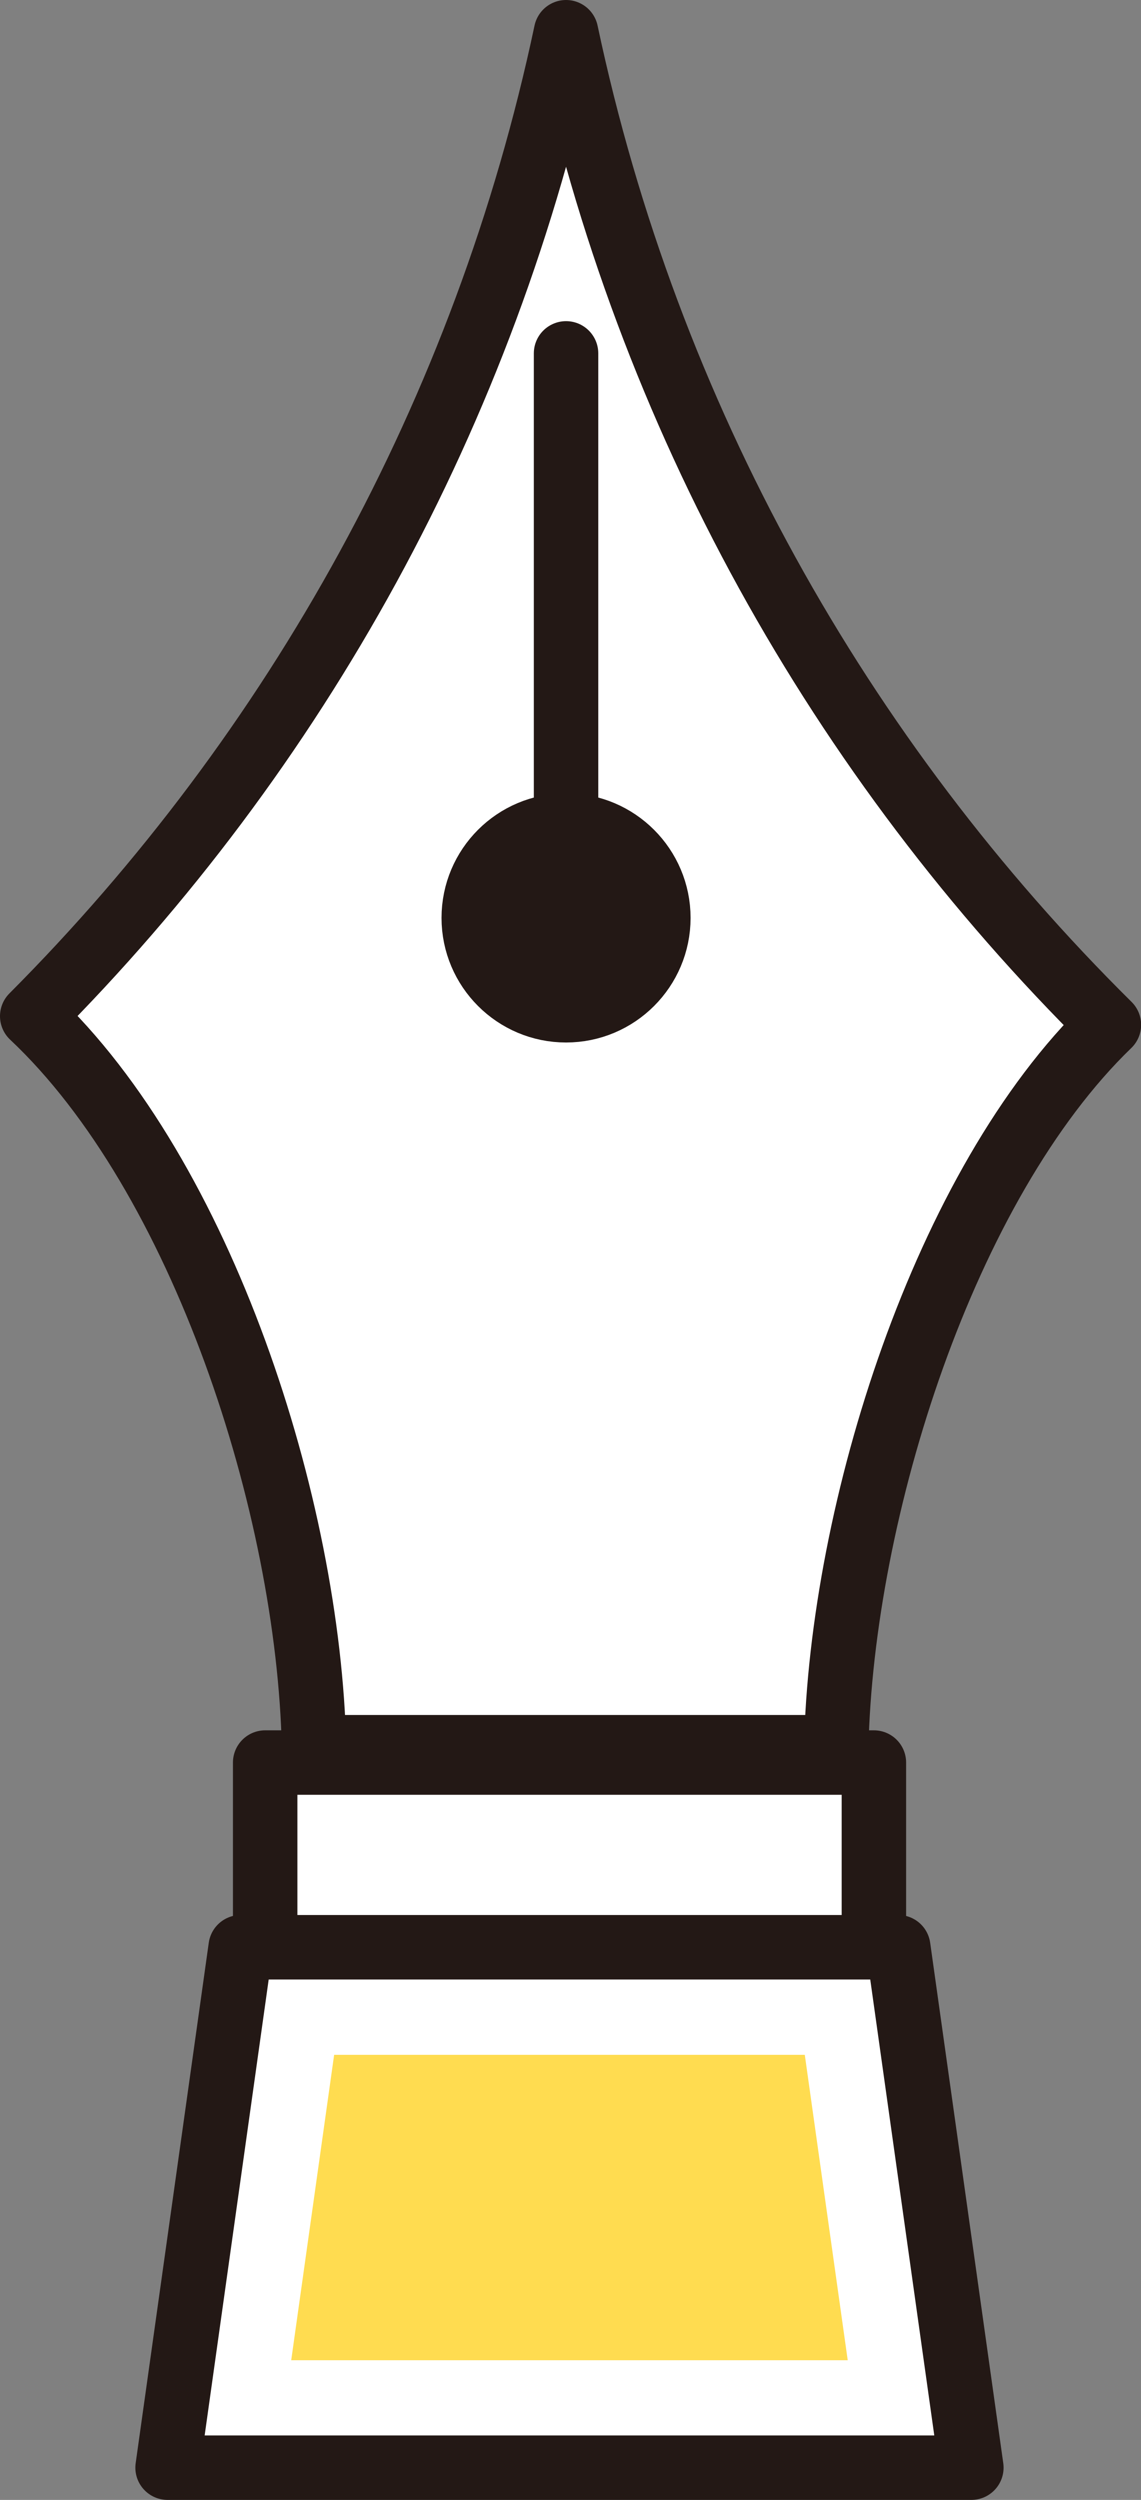
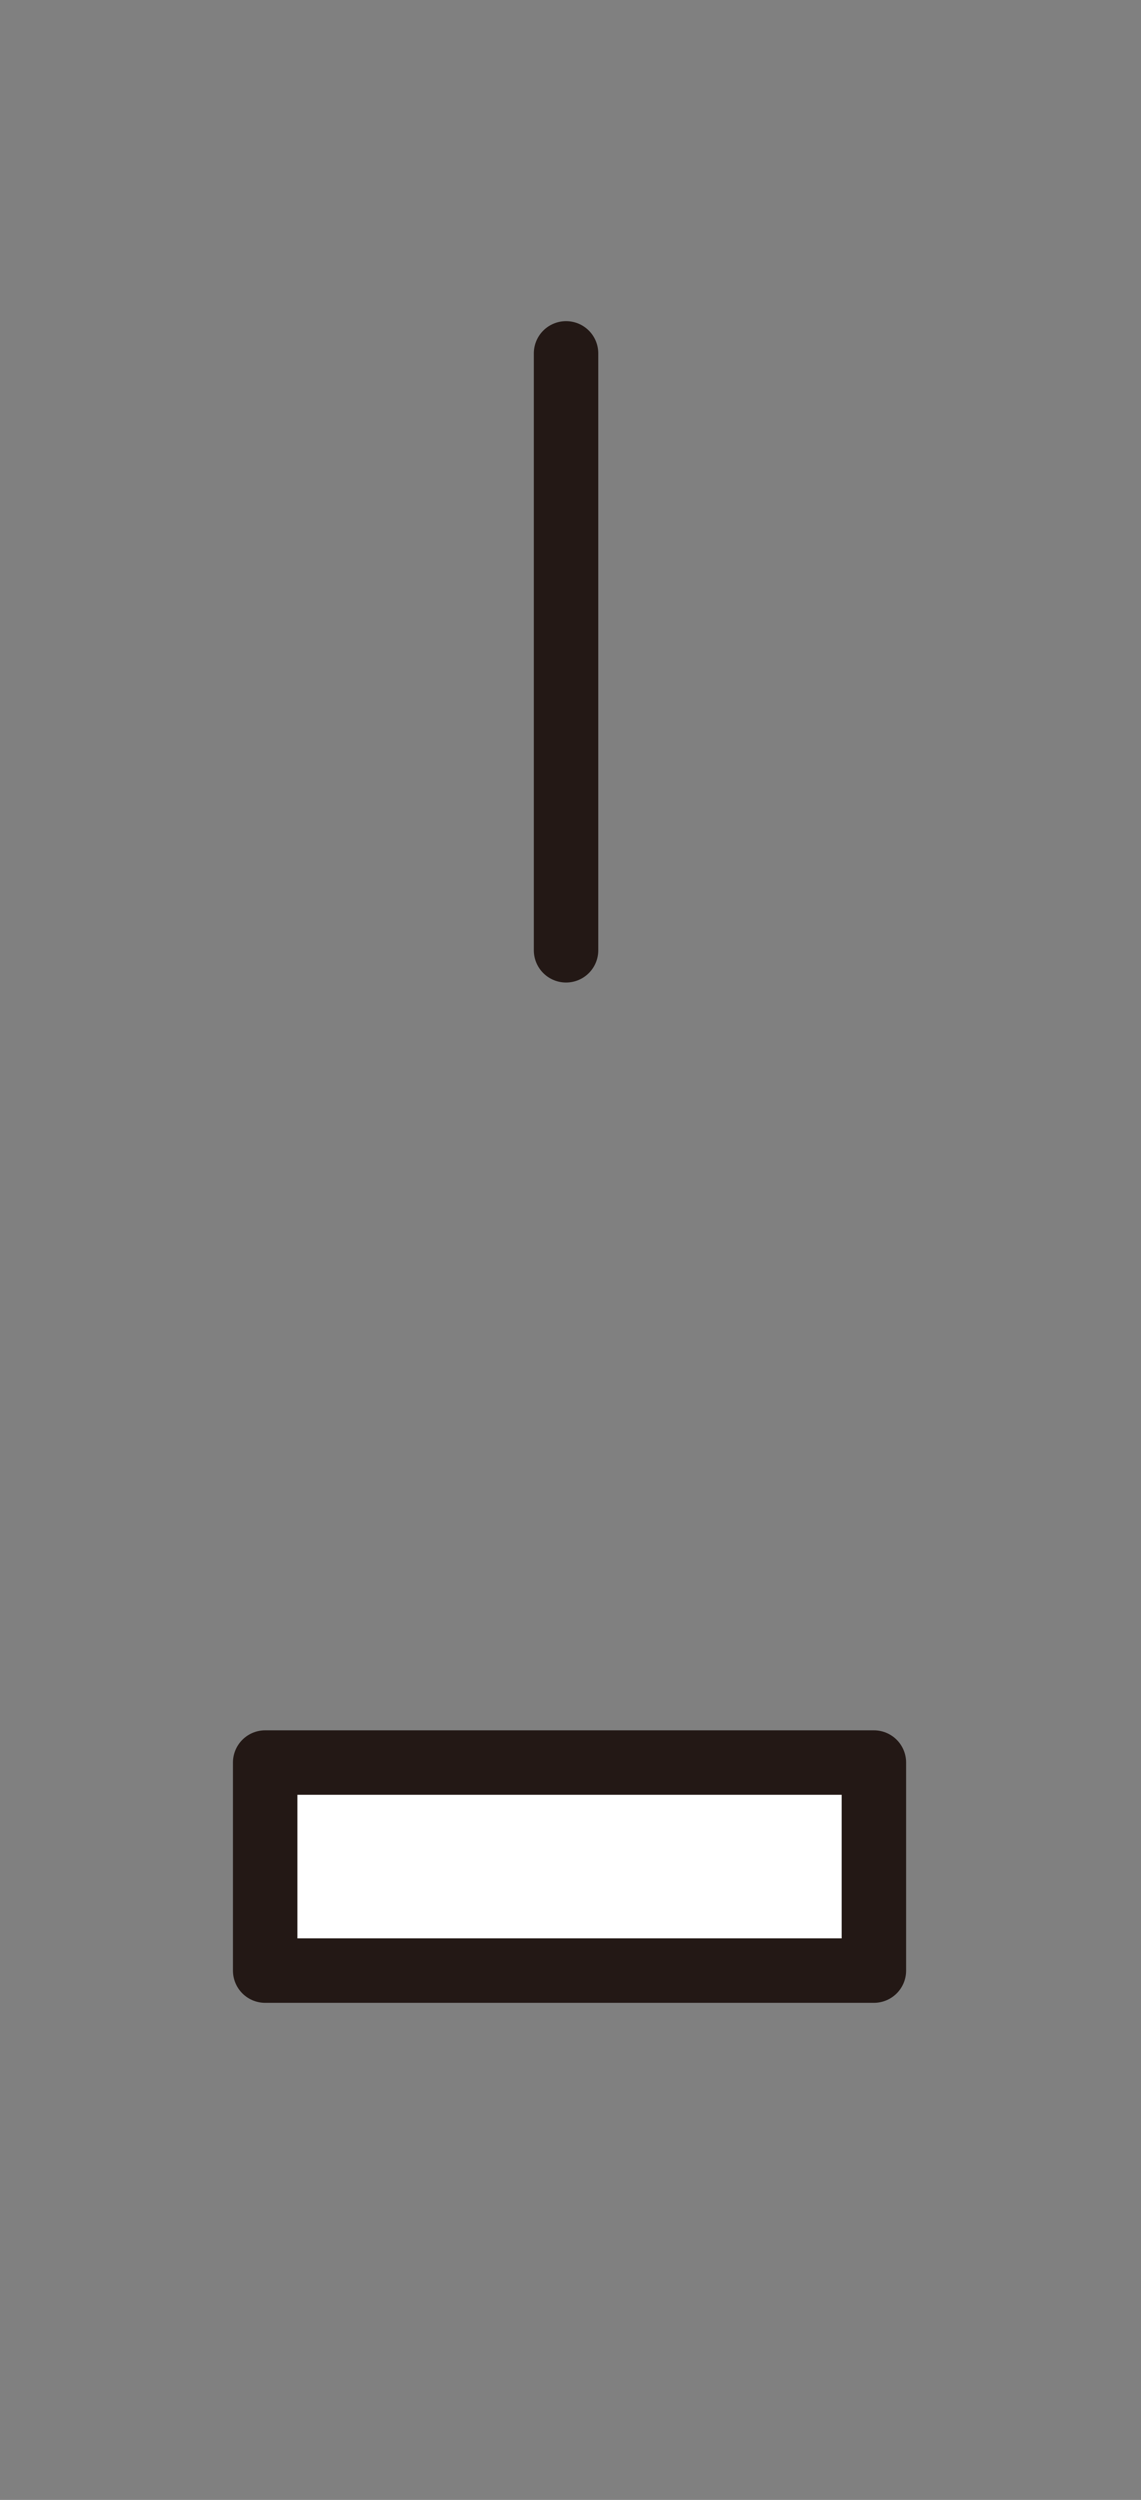
<svg xmlns="http://www.w3.org/2000/svg" id="_レイヤー_2" viewBox="0 0 88.51 193.83">
  <rect x="0" y="0" width="88.51" height="193.83" fill="#808080" stroke="none" />
  <defs>
    <style>.cls-1{fill:#ffdc50;stroke-width:0px;}.cls-2{fill:#fff;}.cls-2,.cls-3,.cls-4{stroke:#231815;stroke-linecap:round;stroke-linejoin:round;stroke-width:5px;}.cls-3{fill:none;}.cls-4{fill:#231815;}</style>
  </defs>
  <g id="data">
-     <path class="cls-2" d="M43.91,2.5C37.67,31.94,22.98,58.25,2.5,78.79c13.19,12.4,21.45,38.01,21.86,56.68h40.51c.4-18.34,8.37-43.67,21.15-56.01C65.17,58.83,50.22,32.26,43.91,2.5Z" />
    <line class="cls-3" x1="43.91" y1="73.68" x2="43.91" y2="27.4" />
-     <path class="cls-4" d="M36.75,71.17c0-3.96,3.21-7.16,7.16-7.16s7.16,3.21,7.16,7.16-3.21,7.16-7.16,7.16-7.16-3.21-7.16-7.16Z" />
    <rect class="cls-2" x="20.56" y="136.66" width="47.22" height="16.13" transform="translate(88.35 289.45) rotate(180)" />
-     <polygon class="cls-2" points="18.67 150.98 69.68 150.98 75.35 191.33 13 191.33 18.67 150.98" />
-     <polygon class="cls-1" points="22.59 183 25.92 159.32 62.43 159.32 65.76 183 22.59 183" />
  </g>
</svg>